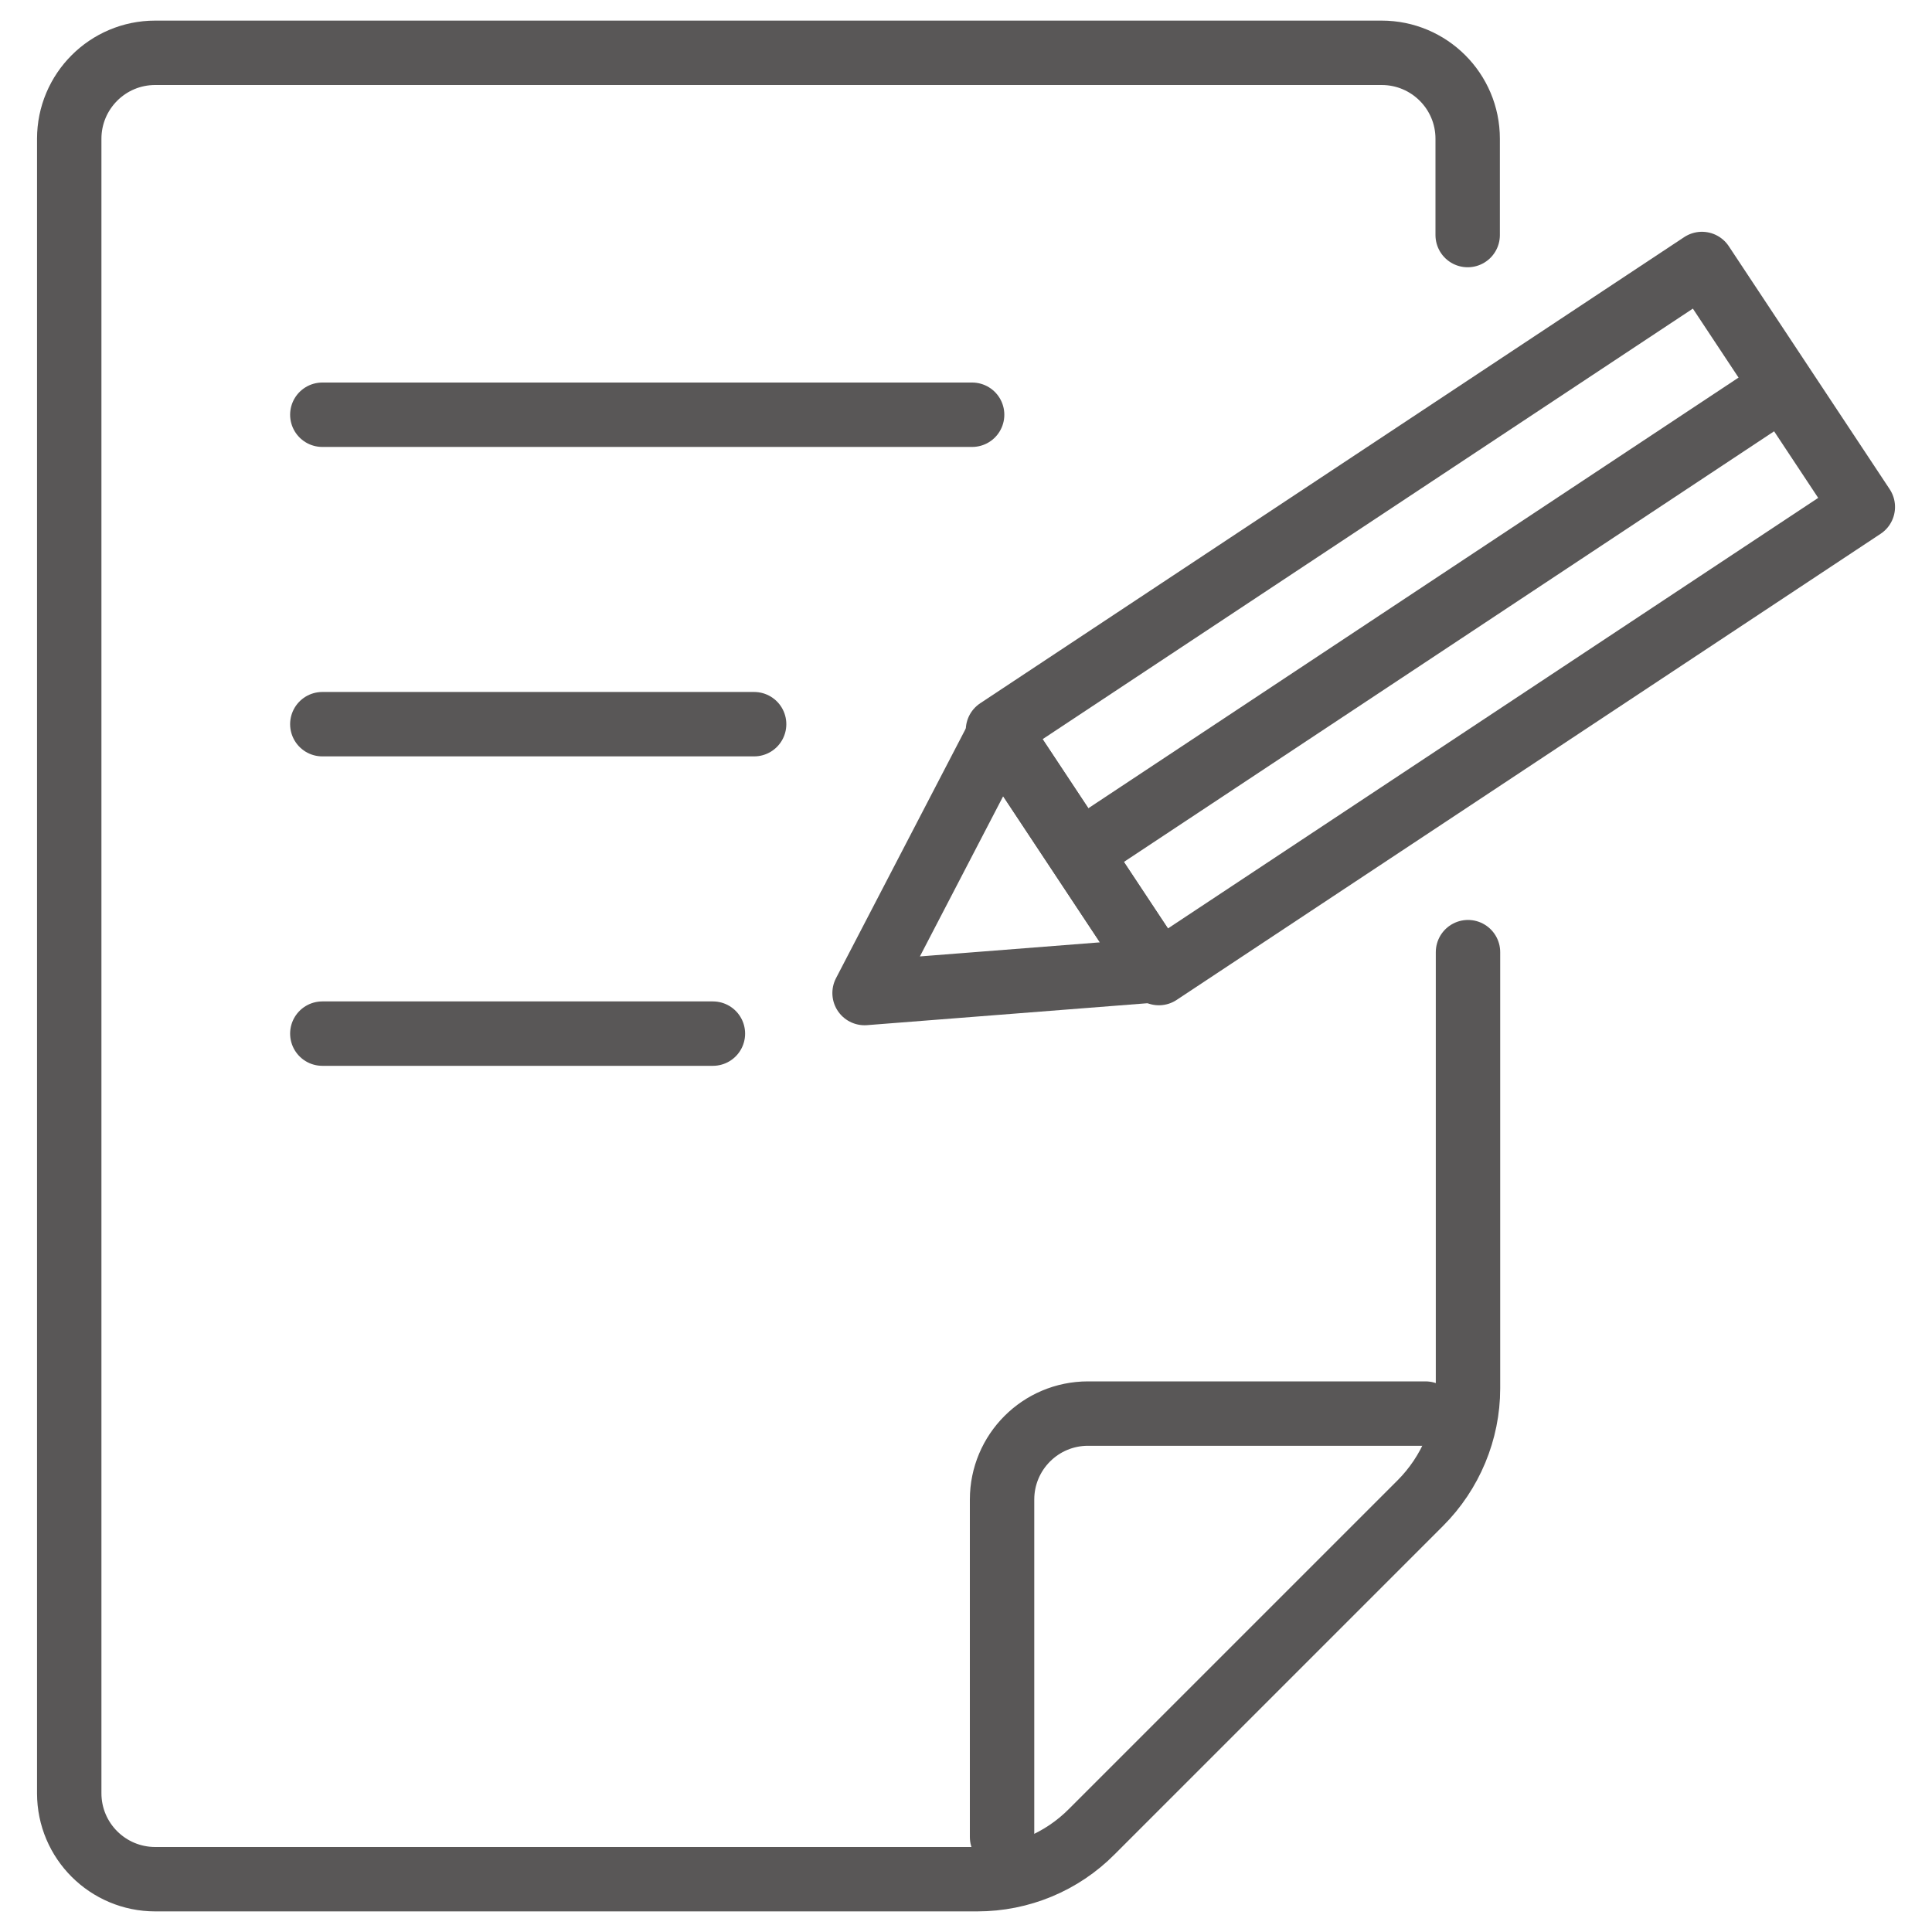
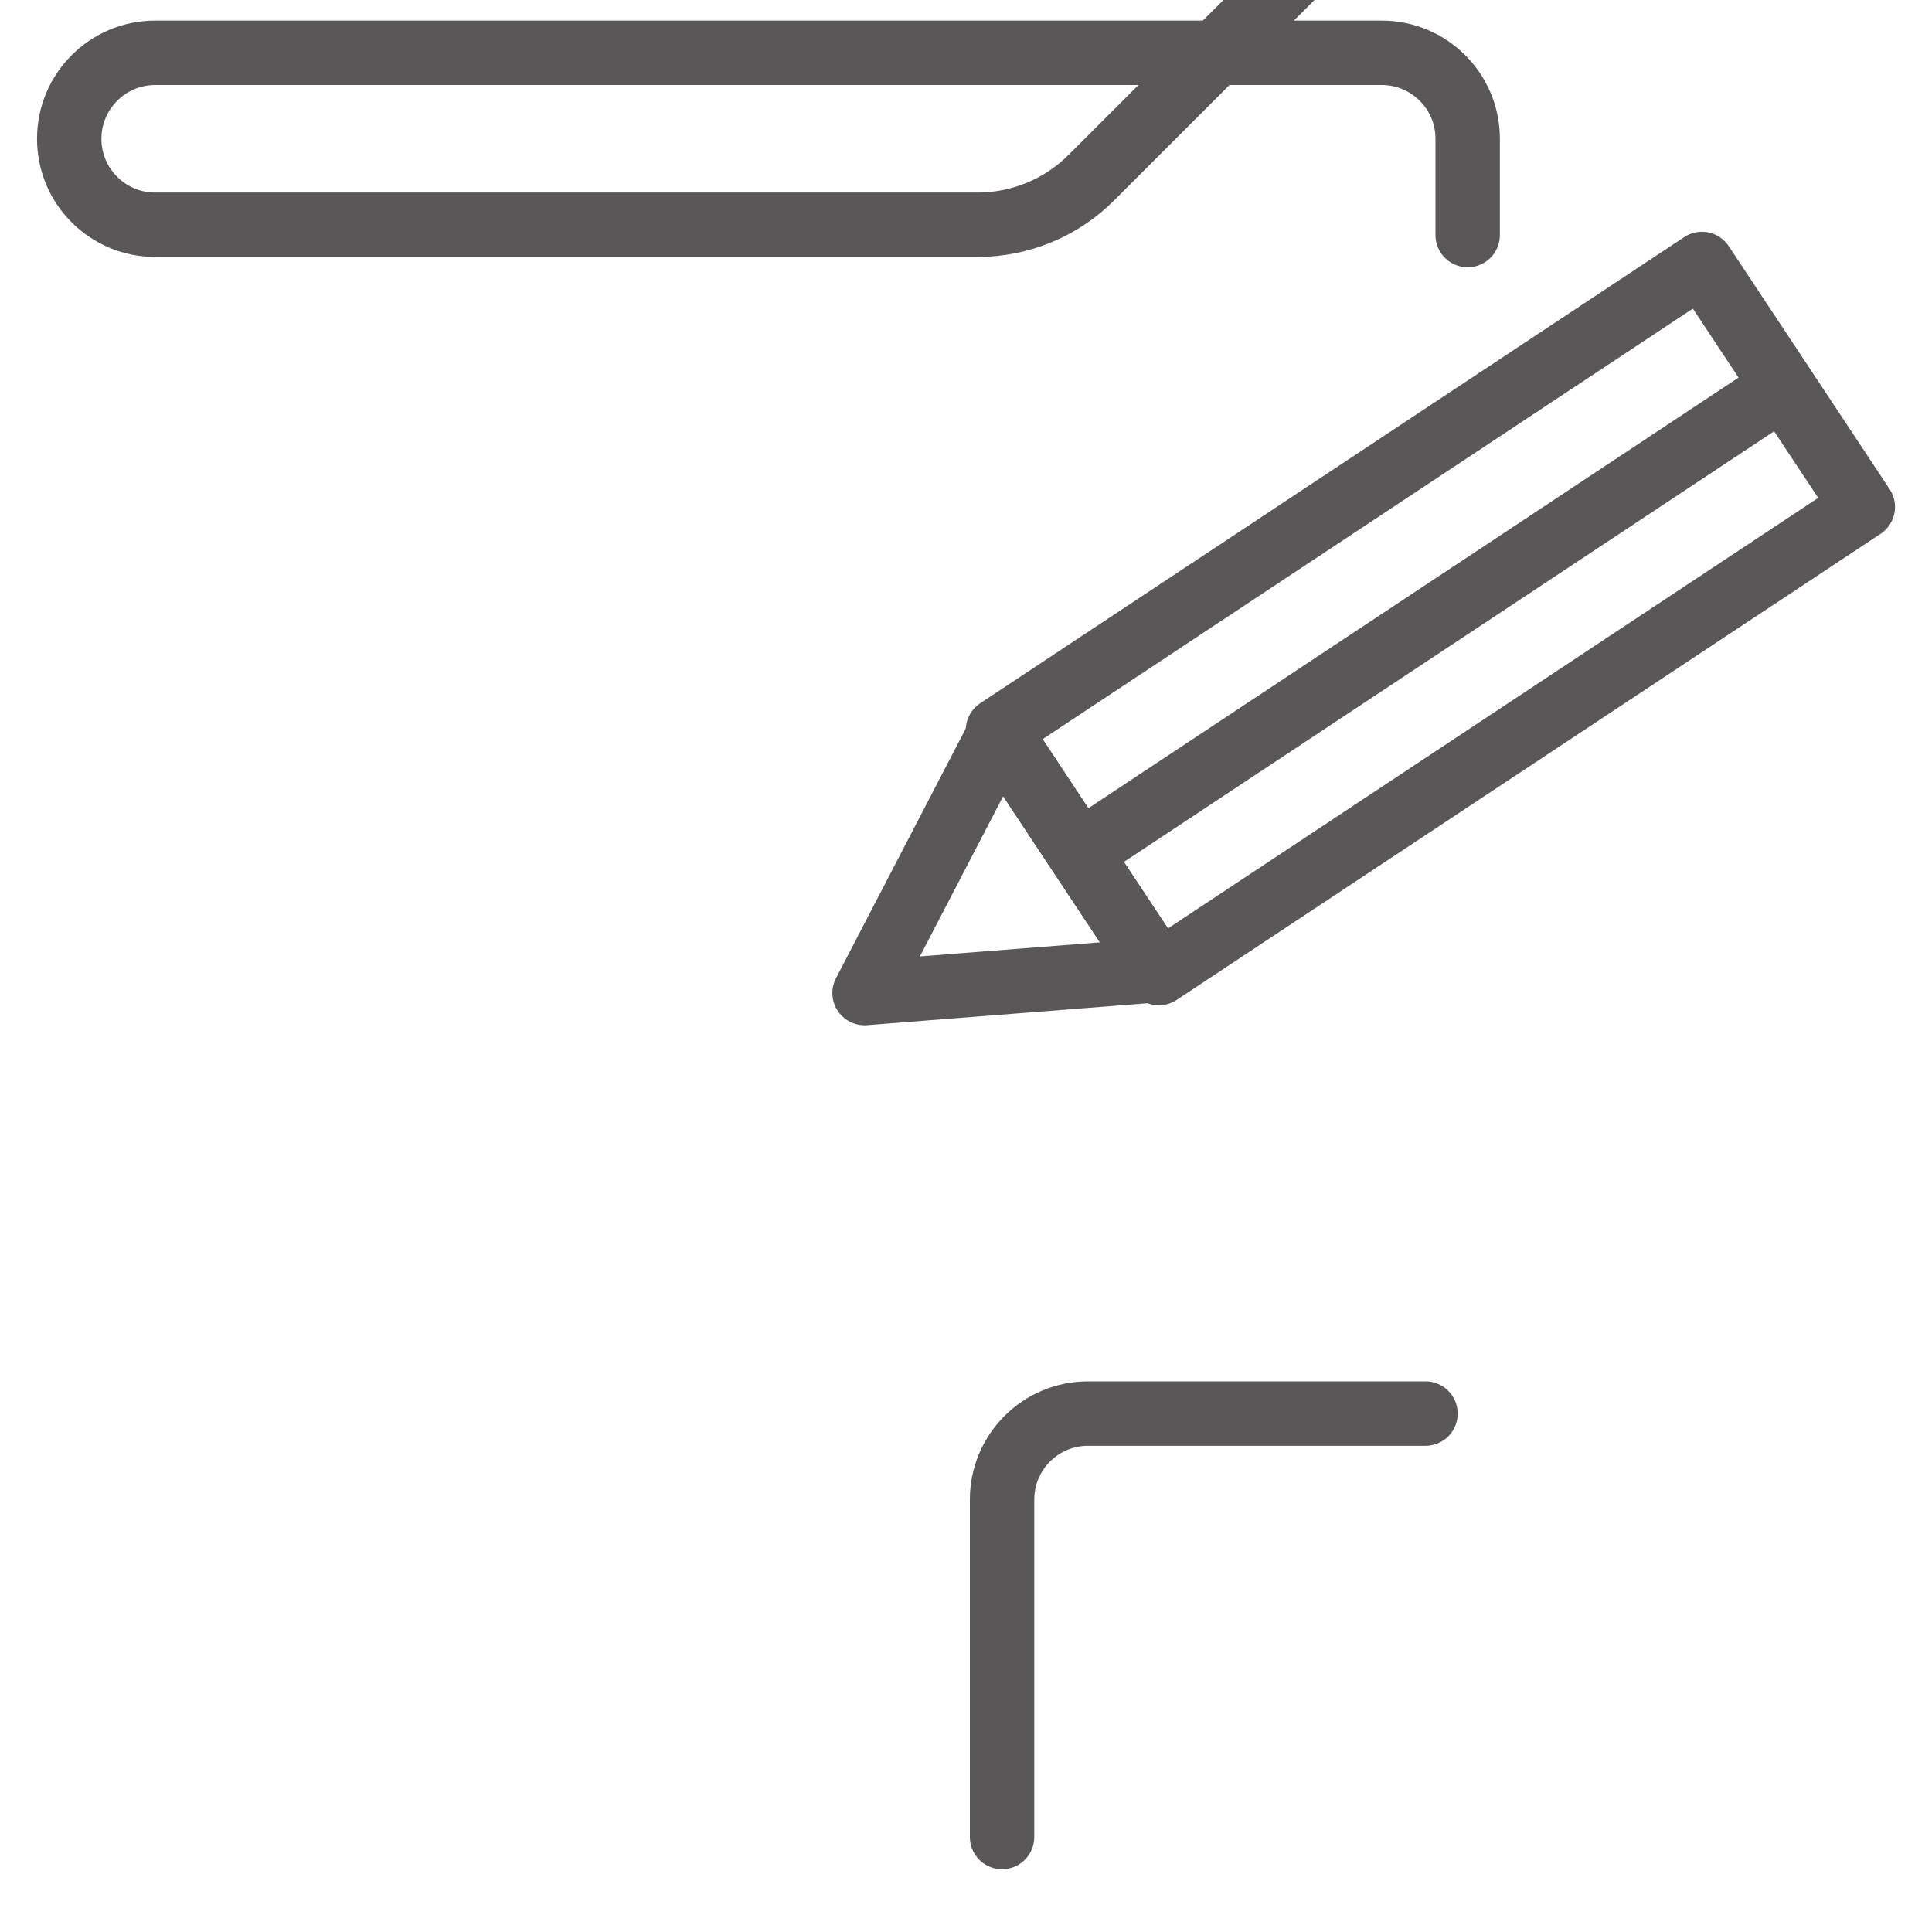
<svg xmlns="http://www.w3.org/2000/svg" id="_レイヤー_2" data-name="レイヤー 2" viewBox="0 0 60 60">
  <defs>
    <style>
      .cls-1, .cls-2 {
        fill: none;
      }

      .cls-2 {
        stroke: #595757;
        stroke-linecap: round;
        stroke-linejoin: round;
        stroke-width: 2px;
      }
    </style>
  </defs>
  <g id="_レイヤー_1-2" data-name="レイヤー 1">
    <g>
      <g>
        <g>
          <rect class="cls-2" x="39.9" y="6.09" width="9.05" height="26.22" transform="translate(52.94 66.85) rotate(-123.51)" />
          <polygon class="cls-2" points="26.85 30.84 35.93 30.13 31.05 22.76 26.85 30.84" />
          <line class="cls-2" x1="33.8" y1="26.3" x2="55.3" y2="12.06" />
        </g>
        <path class="cls-2" d="M44.27,43.9h-10.48c-1.48,0-2.67,1.2-2.67,2.67v10.48" />
-         <line class="cls-2" x1="10.01" y1="32.1" x2="22.14" y2="32.1" />
-         <line class="cls-2" x1="10.01" y1="22.49" x2="23.42" y2="22.49" />
-         <line class="cls-2" x1="10.01" y1="12.88" x2="30.19" y2="12.88" />
-         <path class="cls-2" d="M45.58,7.3v-2.99c0-1.48-1.2-2.67-2.67-2.67H4.82c-1.48,0-2.67,1.2-2.67,2.67v51.38c0,1.48,1.2,2.67,2.67,2.67h25.53c1.34,0,2.62-.53,3.56-1.48l10.2-10.2c.94-.94,1.48-2.23,1.48-3.56v-13.55" />
+         <path class="cls-2" d="M45.58,7.3v-2.99c0-1.48-1.2-2.67-2.67-2.67H4.82c-1.48,0-2.67,1.2-2.67,2.67c0,1.48,1.2,2.67,2.67,2.67h25.53c1.34,0,2.62-.53,3.56-1.48l10.2-10.2c.94-.94,1.48-2.23,1.48-3.56v-13.55" />
      </g>
-       <rect class="cls-1" width="60" height="60" />
    </g>
  </g>
</svg>